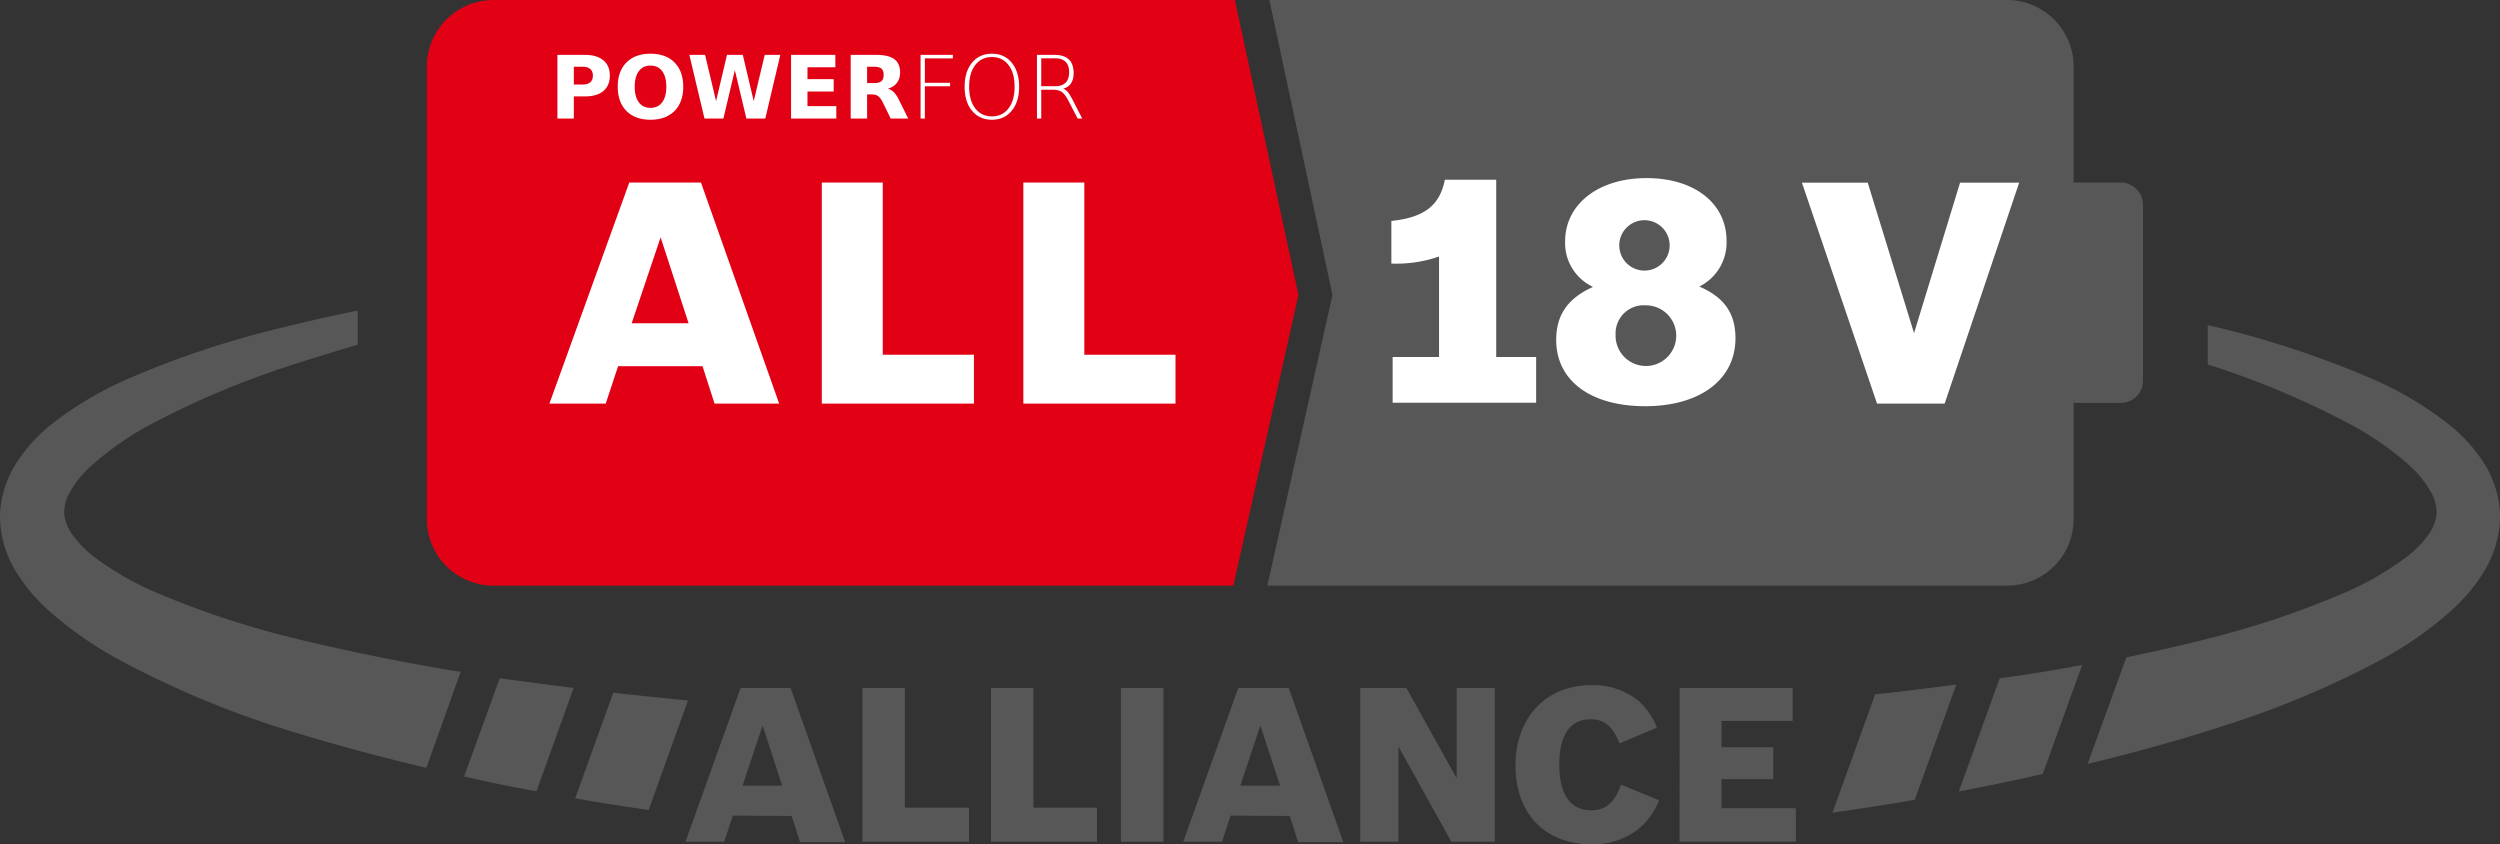
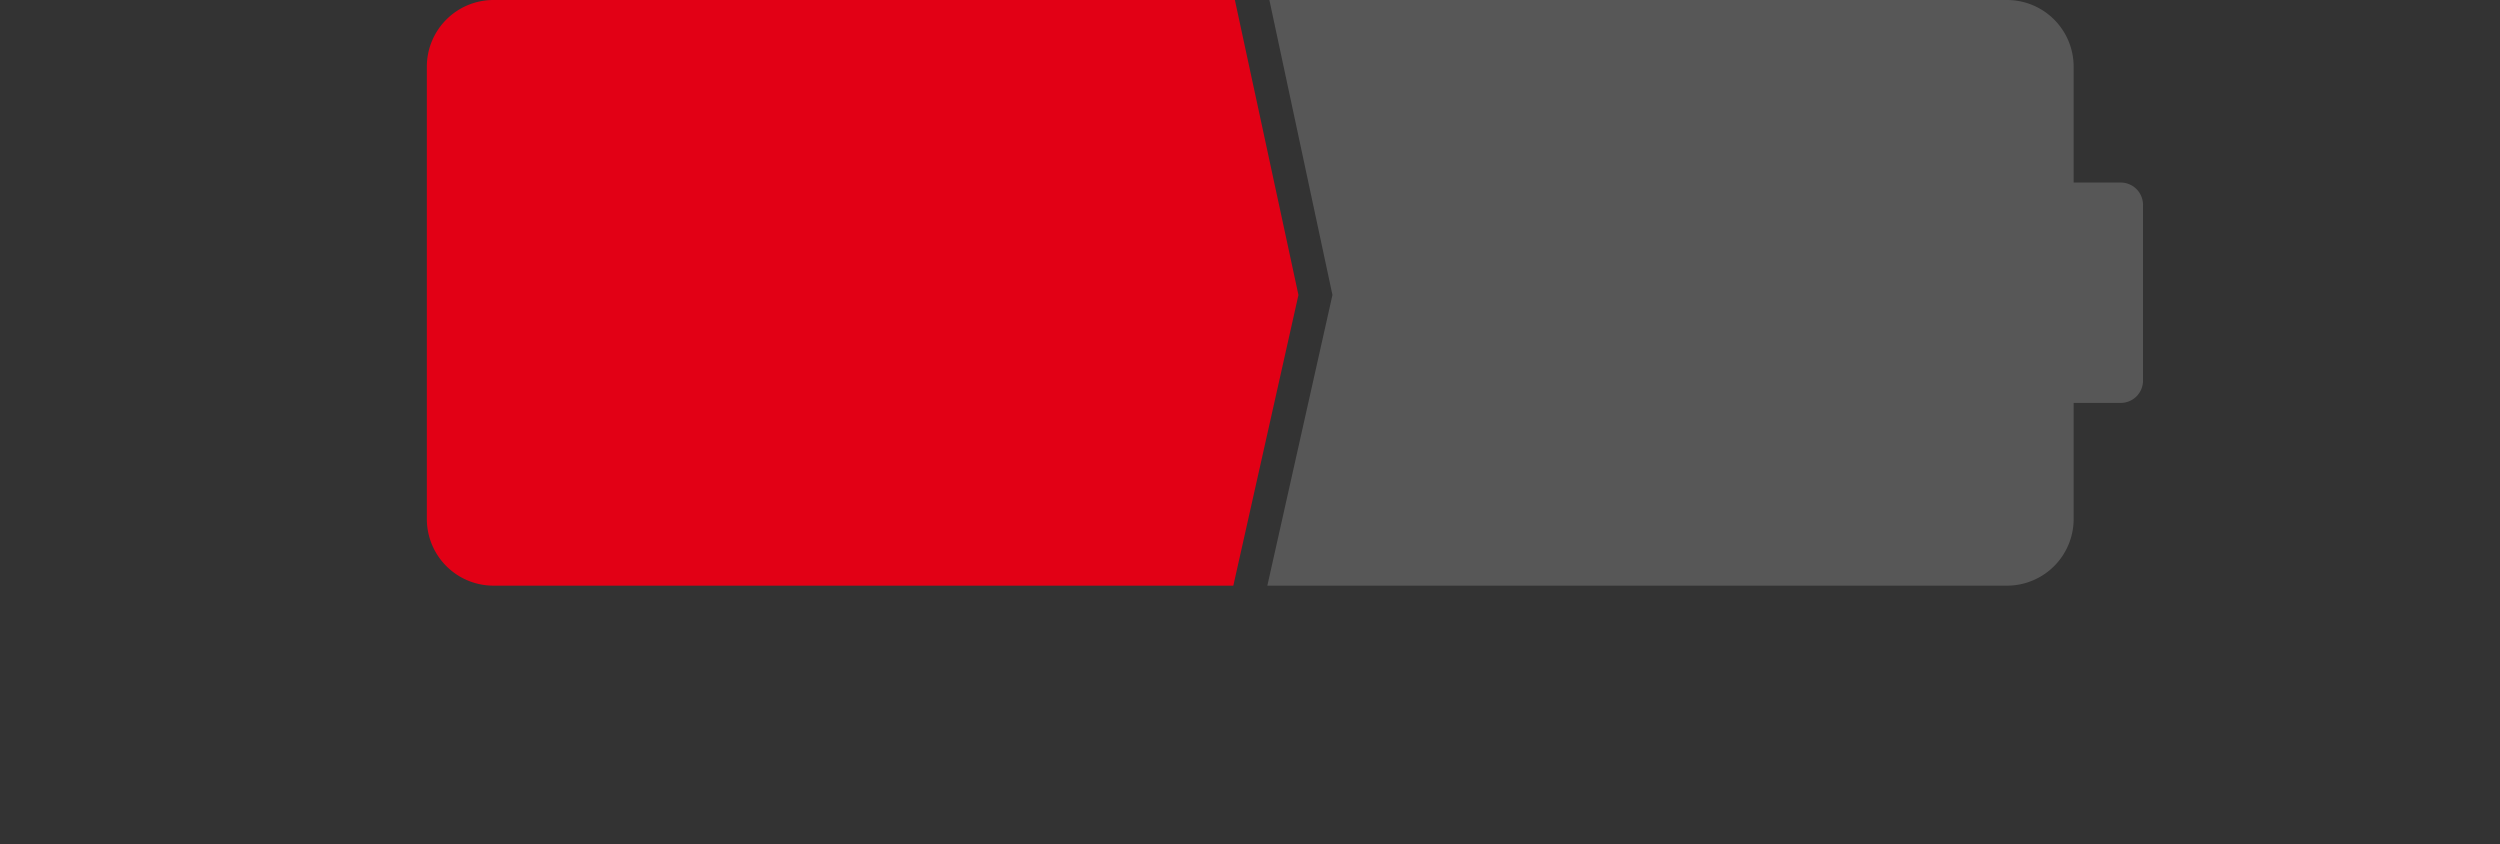
<svg xmlns="http://www.w3.org/2000/svg" aria-hidden="true" focusable="false" class="svg -logo" viewBox="0 0 258.001 87.133" height="87.133" width="258.001">
  <rect x="0" y="0" width="258.001" height="87.133" fill="#333333" stroke="none" />
  <path fill="#575757" class="right-battery" d="M207.17 0H131l6.51 30.44-6.72 30h76.4a6.88 6.88 0 0 0 6.81-6.86v-12h4.87a2.3 2.3 0 0 0 2.29-2.29V21.13a2.3 2.3 0 0 0-2.29-2.29H214v-12A6.88 6.88 0 0 0 207.17 0Z" />
  <path fill="#e20015" class="left-battery" d="M50.92 0h76.52L134 30.44l-6.72 30H50.92a6.88 6.88 0 0 1-6.87-6.87V6.87A6.88 6.88 0 0 1 50.92 0Z" />
-   <path fill="#fff" class="left-text" d="M67.13 5.543c-1.052 0-1.878.302-2.48.906-.598.604-.898 1.44-.898 2.504 0 1.062.3 1.894.898 2.498.602.604 1.428.906 2.48.906 1.057 0 1.883-.302 2.481-.906.599-.604.899-1.436.899-2.498 0-1.065-.3-1.9-.899-2.504-.598-.604-1.424-.906-2.48-.906zm35.237 0c-.853 0-1.537.308-2.05.924-.51.619-.766 1.448-.766 2.486 0 1.038.255 1.865.765 2.48.514.617 1.198.924 2.051.924.85 0 1.53-.308 2.041-.927.51-.616.766-1.442.766-2.477 0-1.038-.255-1.867-.766-2.486-.51-.616-1.19-.924-2.04-.924zm-44.84.12v6.567h1.694V9.951h1.117c.836 0 1.478-.185 1.924-.555.448-.372.672-.902.672-1.591 0-.687-.224-1.215-.672-1.584-.446-.373-1.088-.559-1.924-.559zm13.614 0 1.562 6.567h1.953l1.18-4.994 1.191 4.994h1.953l1.55-6.568h-1.61l-1.135 4.774-1.127-4.774h-1.633L73.9 10.436l-1.136-4.774zm10.498 0v6.567h4.668v-1.28h-2.975V9.444h2.705v-1.28h-2.705V6.94h2.877V5.662Zm6.154 0v6.567h1.693V9.744h.48c.276 0 .497.06.661.18.167.12.33.345.492.674l.8 1.632h1.804l-.918-1.865c-.188-.378-.374-.66-.559-.845a1.237 1.237 0 0 0-.621-.36c.422-.132.737-.338.945-.617.211-.279.317-.634.317-1.068 0-.628-.201-1.087-.606-1.377-.402-.29-1.037-.436-1.902-.436Zm7.21 0v6.567h.444V8.904h2.606v-.357h-2.606v-2.52h2.887v-.365Zm12.013 0v6.567h.441V9.26h1.191c.39 0 .7.076.928.228.223.153.458.466.701.938l.936 1.804h.47l-.917-1.794c-.223-.429-.396-.719-.516-.872-.17-.21-.345-.35-.527-.414.38-.105.654-.295.818-.568.173-.279.26-.622.26-1.03 0-.633-.167-1.105-.498-1.42-.332-.313-.833-.47-1.504-.47zm-4.649.224c.719 0 1.289.274 1.711.822.42.548.629 1.297.629 2.244 0 .942-.21 1.686-.629 2.235-.422.548-.992.822-1.71.822-.72 0-1.292-.274-1.718-.822-.422-.549-.632-1.293-.632-2.235 0-.947.21-1.696.632-2.244.426-.548.999-.822 1.717-.822zm5.09.134h1.451c.47 0 .824.121 1.065.362.24.24.361.598.361 1.07 0 .475-.12.833-.361 1.076-.24.244-.596.366-1.065.366h-1.451zm-40.326.749c.519 0 .92.19 1.205.572.284.381.428.919.428 1.611 0 .69-.144 1.224-.428 1.606-.285.38-.686.572-1.205.572-.516 0-.917-.191-1.201-.572-.285-.382-.426-.917-.426-1.606 0-.692.141-1.23.426-1.611.284-.381.685-.572 1.2-.572zm-7.91.119h.937c.329 0 .583.08.762.238.179.158.267.384.267.678 0 .293-.088.52-.267.681-.179.159-.433.239-.762.239h-.937zm30.265 0h.713c.355 0 .61.064.762.193.155.13.232.343.232.643 0 .302-.077.52-.232.652-.153.132-.407.197-.762.197h-.713ZM64.94 18.839 56.7 41.65h5.81l1.28-3.86h8.71l1.24 3.86h6.67l-8.07-22.81Zm19.872 0V41.65h15.699v-5.04H91.1V18.84Zm20.798 0V41.65h15.702v-5.04h-9.41V18.84Zm-37.435 5.655 2.887 8.865H65.19z" />
-   <path fill="#fff" class="right-text" d="M169.92 18.38c-4.95 0-8.4 2.68-8.4 6.54a5 5 0 0 0 2.88 4.69c-2.62 1.18-3.8 2.9-3.8 5.48 0 4.18 3.54 6.83 9.19 6.83 5.65 0 9.31-2.75 9.31-7v-.02c0-2.55-1.14-4.21-3.73-5.33a5.06 5.06 0 0 0 2.81-4.72c0-3.86-3.31-6.47-8.26-6.47zm-20.81.17c-.52 2.65-2.13 3.9-5.52 4.25v4.4a13.28 13.28 0 0 0 4.92-.73v10.37h-4.79v4.72h14.81v-4.72h-4.12V18.55Zm36.85.3 7.75 22.8h6.98l7.69-22.8h-6.1l-4.75 15.53-4.78-15.53zm-18.015 4.564a2.6 2.6 0 1 1-.836 1.875 2.59 2.59 0 0 1 .836-1.875zm1.905 8.096a3.13 3.13 0 1 1-3.12 3 2.9 2.9 0 0 1 3.12-3z" />
-   <path fill="#575757" class="alliance" d="M36.92 32.05a184.7 184.7 0 0 0-7.6 1.71 96.309 96.309 0 0 0-16.24 5.39 36.5 36.5 0 0 0-7.76 4.63 16.78 16.78 0 0 0-3.45 3.73A10.75 10.75 0 0 0 0 53.09a11 11 0 0 0 1.56 5.75 18.09 18.09 0 0 0 3.28 4 38.3 38.3 0 0 0 7.61 5.33A97.291 97.291 0 0 0 28.55 75c5.1 1.62 10.24 3 15.45 4.24l3.54-9.9a225.7 225.7 0 0 1-16.41-3.29A92.37 92.37 0 0 1 16 61.1a30.92 30.92 0 0 1-6.37-3.69 11.24 11.24 0 0 1-2.14-2.21 4.46 4.46 0 0 1-.86-2.11 4.08 4.08 0 0 1 .58-2.29 10.56 10.56 0 0 1 2-2.54 31 31 0 0 1 6.21-4.39 89.588 89.588 0 0 1 15-6.3c2.15-.7 4.32-1.35 6.5-2zm190.92 1.5v4.06a88.131 88.131 0 0 1 14.81 6.23 30.83 30.83 0 0 1 6.22 4.39 10.91 10.91 0 0 1 2 2.55 4.14 4.14 0 0 1 .58 2.31 4.48 4.48 0 0 1-.86 2.13 11.35 11.35 0 0 1-2.18 2.22 31.219 31.219 0 0 1-6.38 3.7 93 93 0 0 1-15.1 5c-2.47.62-5 1.18-7.49 1.7l-4 11c4.7-1.14 9.38-2.42 14-3.92a94.92 94.92 0 0 0 16.1-6.74 37.5 37.5 0 0 0 7.6-5.32 17.8 17.8 0 0 0 3.28-4 11 11 0 0 0 1.58-5.77 10.65 10.65 0 0 0-1.83-5.57 16.6 16.6 0 0 0-3.43-3.71 36.081 36.081 0 0 0-7.74-4.63 99.27 99.27 0 0 0-16.22-5.41Zm-12.96 35.07c-2.83.55-5.66 1-8.51 1.38l-4.22 11.68a249.718 249.718 0 0 0 8.66-1.8zM51.57 70 47.9 80.13c2.48.58 4.966 1.09 7.46 1.53L59.2 71c-2.55-.32-5.09-.66-7.63-1zm150.32.65c-2.366.307-4.747.6-7.14.88l-1.23.12-4.41 12.22c2.41-.35 4.82-.71 7.23-1.11l1.26-.22zm-37.69.06c-4.6 0-7.8 3.3-7.8 8.28 0 4.98 3.04 8.14 7.85 8.14a7.55 7.55 0 0 0 4.6-1.4 7 7 0 0 0 2.36-3.14l-3.92-1.62c-.69 1.89-1.58 2.65-3.07 2.65-2.16 0-3.3-1.63-3.3-4.7 0-3.07 1.12-4.69 3.21-4.69 1.44 0 2.29.69 3 2.49l3.87-1.63a7.54 7.54 0 0 0-1.8-2.67 7.33 7.33 0 0 0-5-1.71zM76.43 71l-5.69 15.87h4l.89-2.7 6.07.04.87 2.7h4.65L81.59 71ZM89 71v15.87h11v-3.52h-6.62V71Zm13.27 0v15.87h10.94v-3.52h-6.56V71Zm13.41 0v15.87h4.39V71Zm12.11 0-5.68 15.87h4l.89-2.7 6.11.04.86 2.7h4.66L133 71Zm12.59 0v15.87h3.94v-9.82l5.47 9.82h4.47V71h-3.93v9.32L145.14 71Zm32.96 0-.01 15.86h12v-3.45h-7.67v-3H183v-3.29h-5.34V74.4H185V71Zm-110.05.49-3.93 10.9c.78.13 1.57.28 2.35.4 1.74.29 3.48.54 5.23.81L71 72.29c-2.58-.25-5.15-.51-7.71-.8zm15.41 3.38 2.02 6.21h-4.09zm51.37 0 2.03 6.21H128Z" />
</svg>